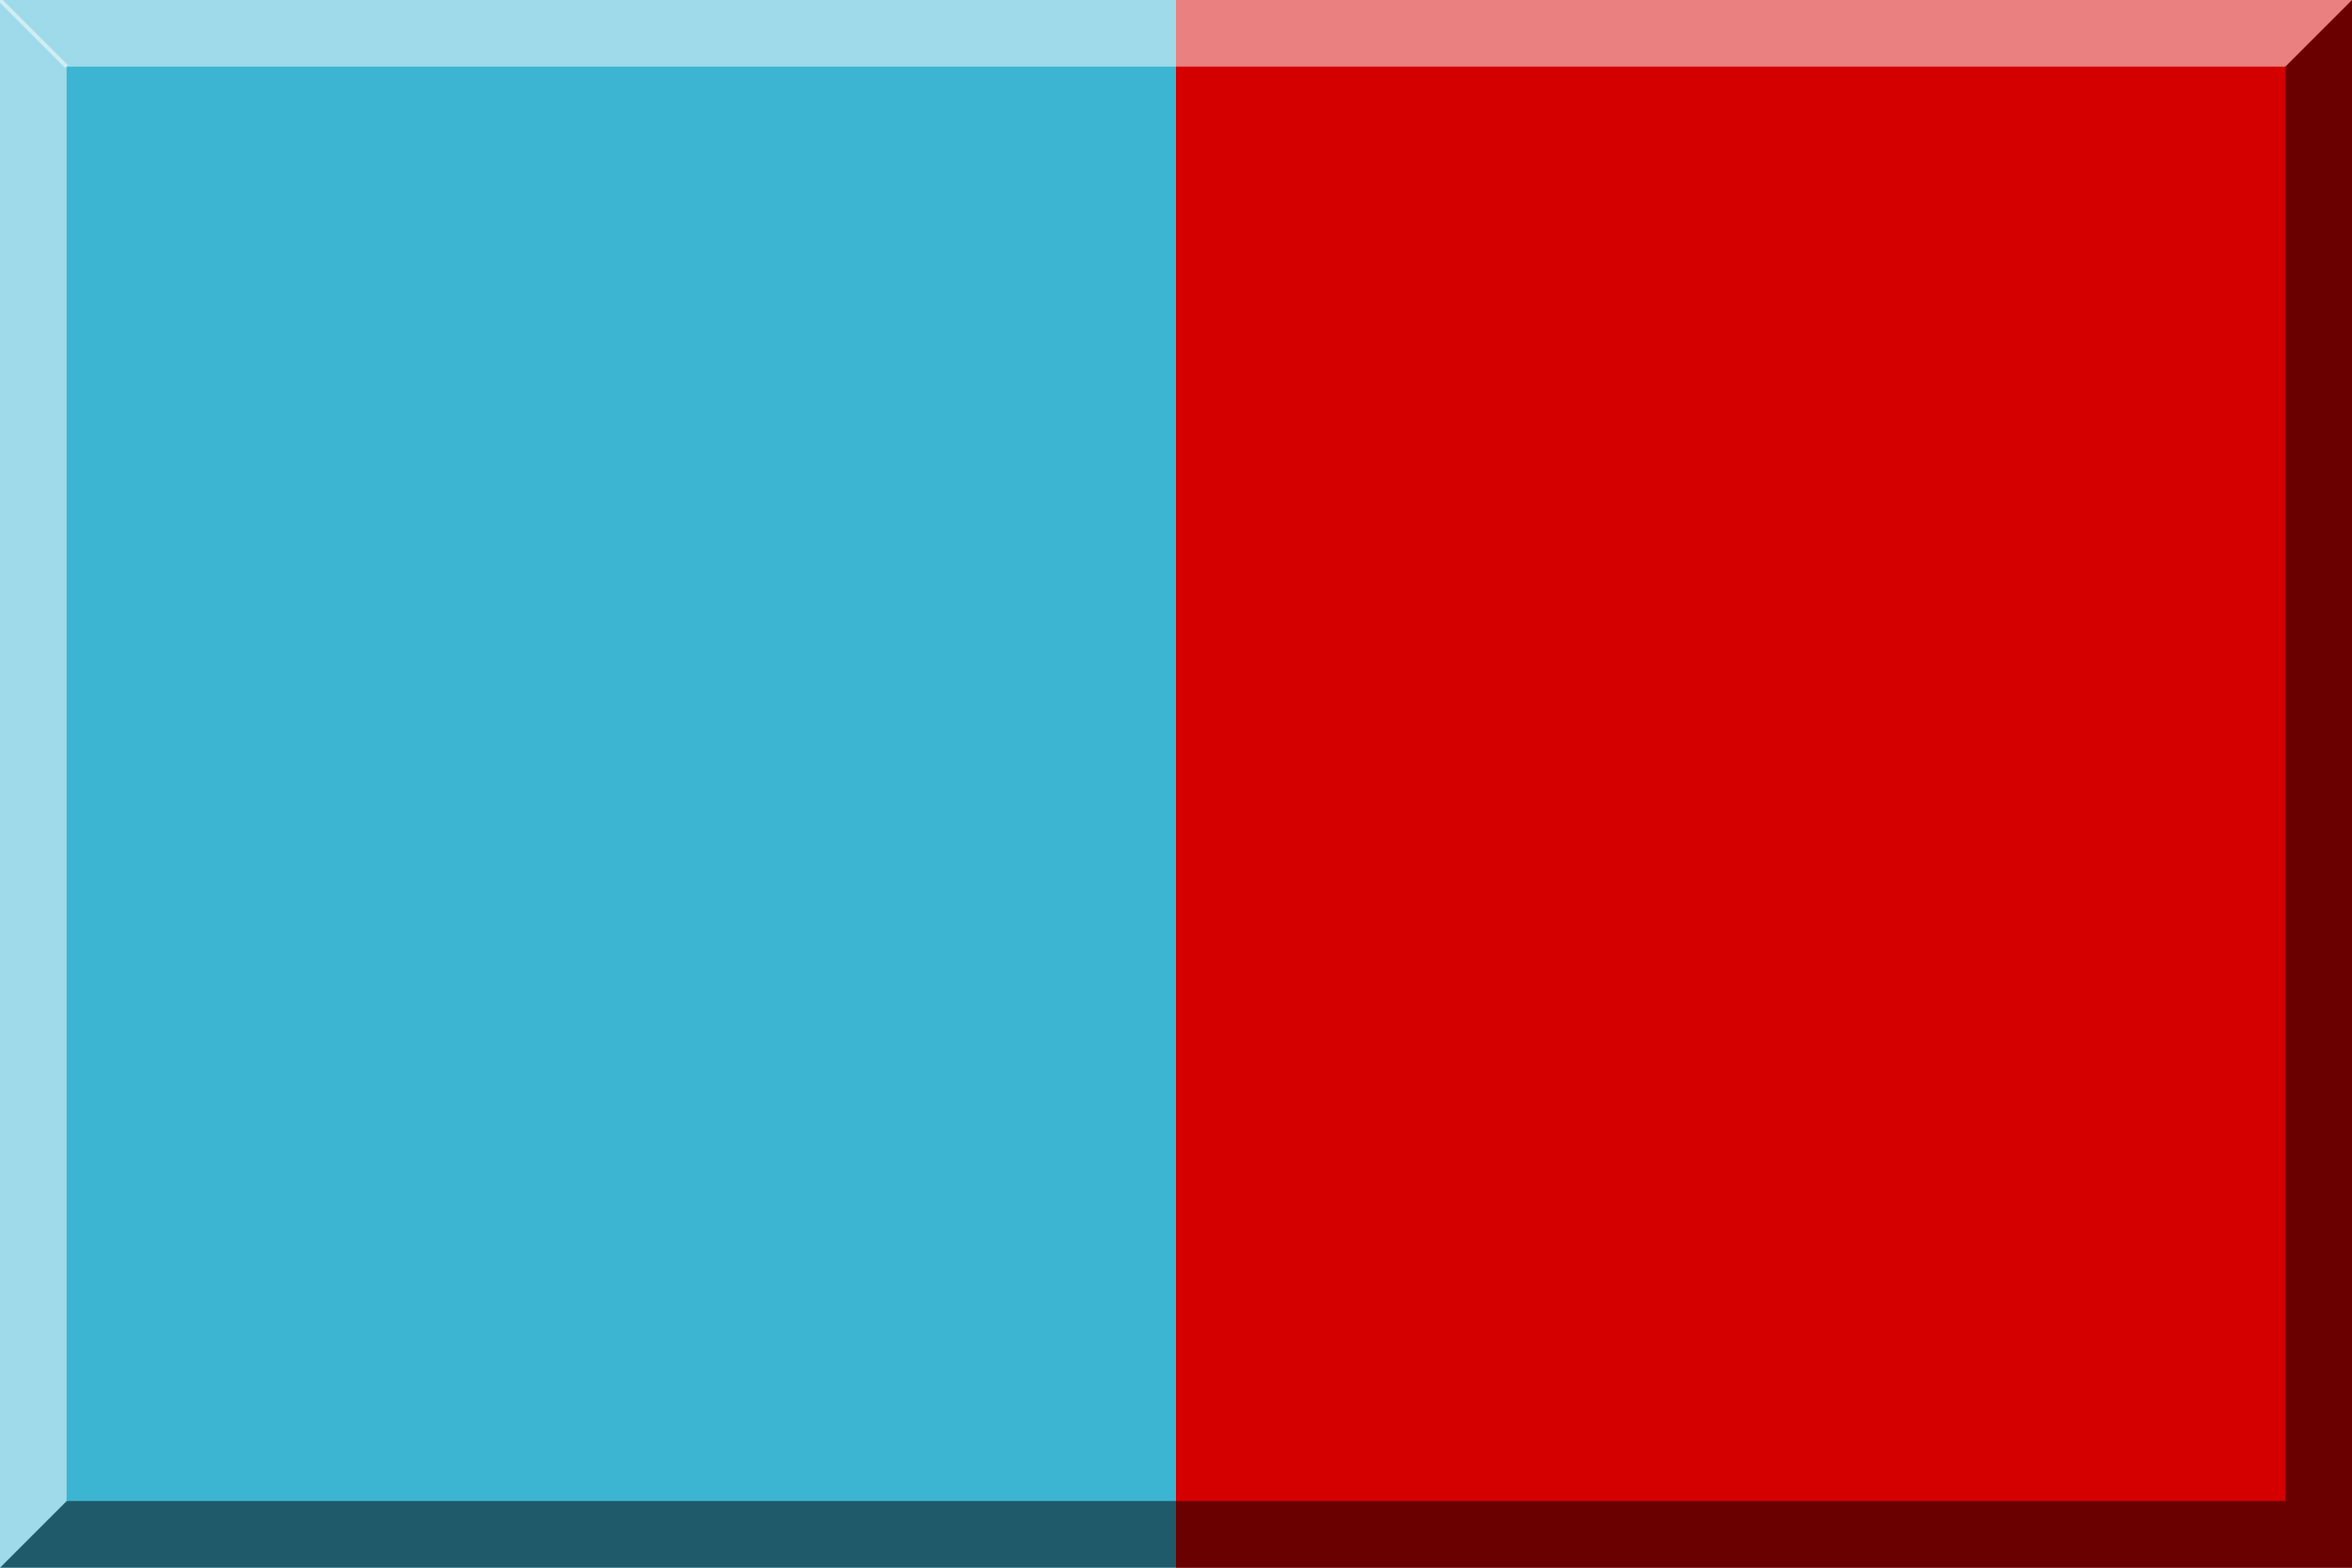
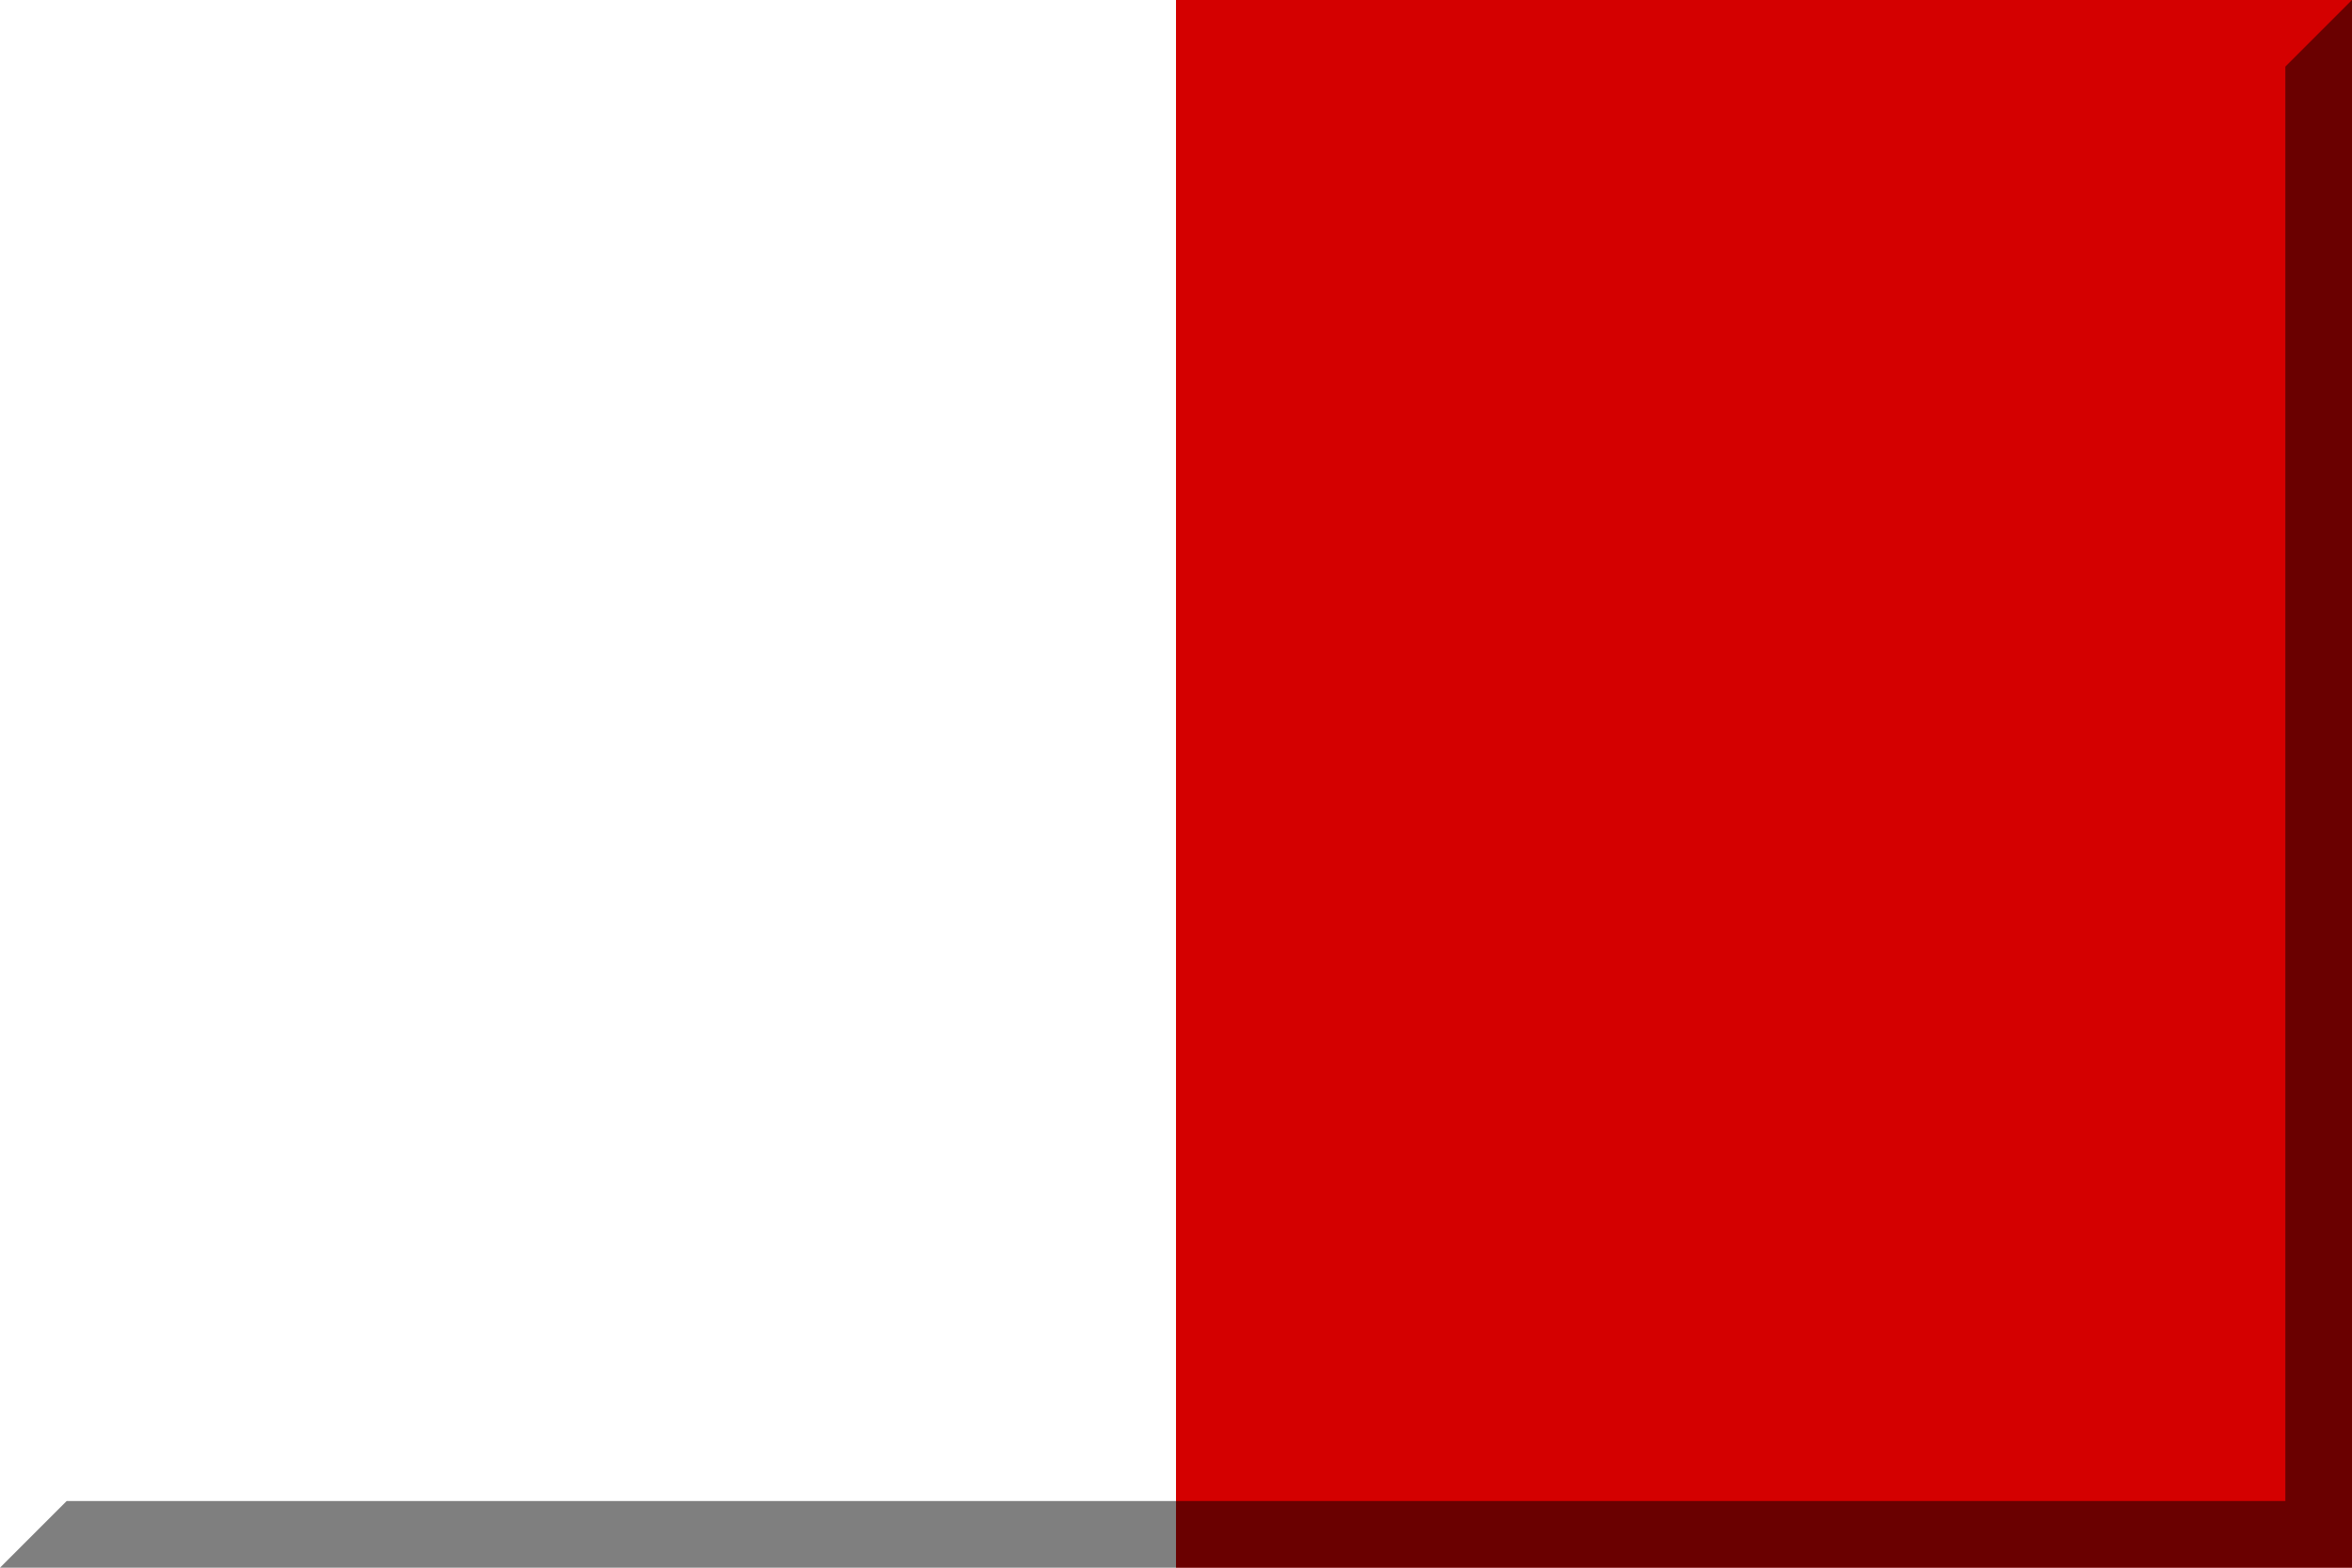
<svg xmlns="http://www.w3.org/2000/svg" version="1.0" width="600" height="400" viewBox="0 0 600 400" id="Layer_1" xml:space="preserve" style="overflow:visible">
  <defs id="defs14" />
  <g id="g2994">
-     <rect width="600" height="400" x="0" y="0" id="rect3" style="fill:#3cb5d2;fill-opacity:1" />
    <rect width="300" height="400" x="300" y="1.9073486e-005" id="rect2408" style="fill:#d40000;fill-opacity:1;stroke:none" />
    <g id="g3008">
      <polygon points="0,400 600,400 600,0 583,17 583,17 583,383 17,383 " id="polygon7" style="opacity:0.5" />
-       <polygon points="600,0 0,0 0,400 17,383 17,383 17,17 583,17 " id="polygon9" style="opacity:0.5;fill:#ffffff" />
      <line enable-background="new    " x1="0" y1="0" x2="17" y2="17" id="line11" style="opacity:0.5;fill:none;stroke:#ffffff" />
    </g>
  </g>
</svg>